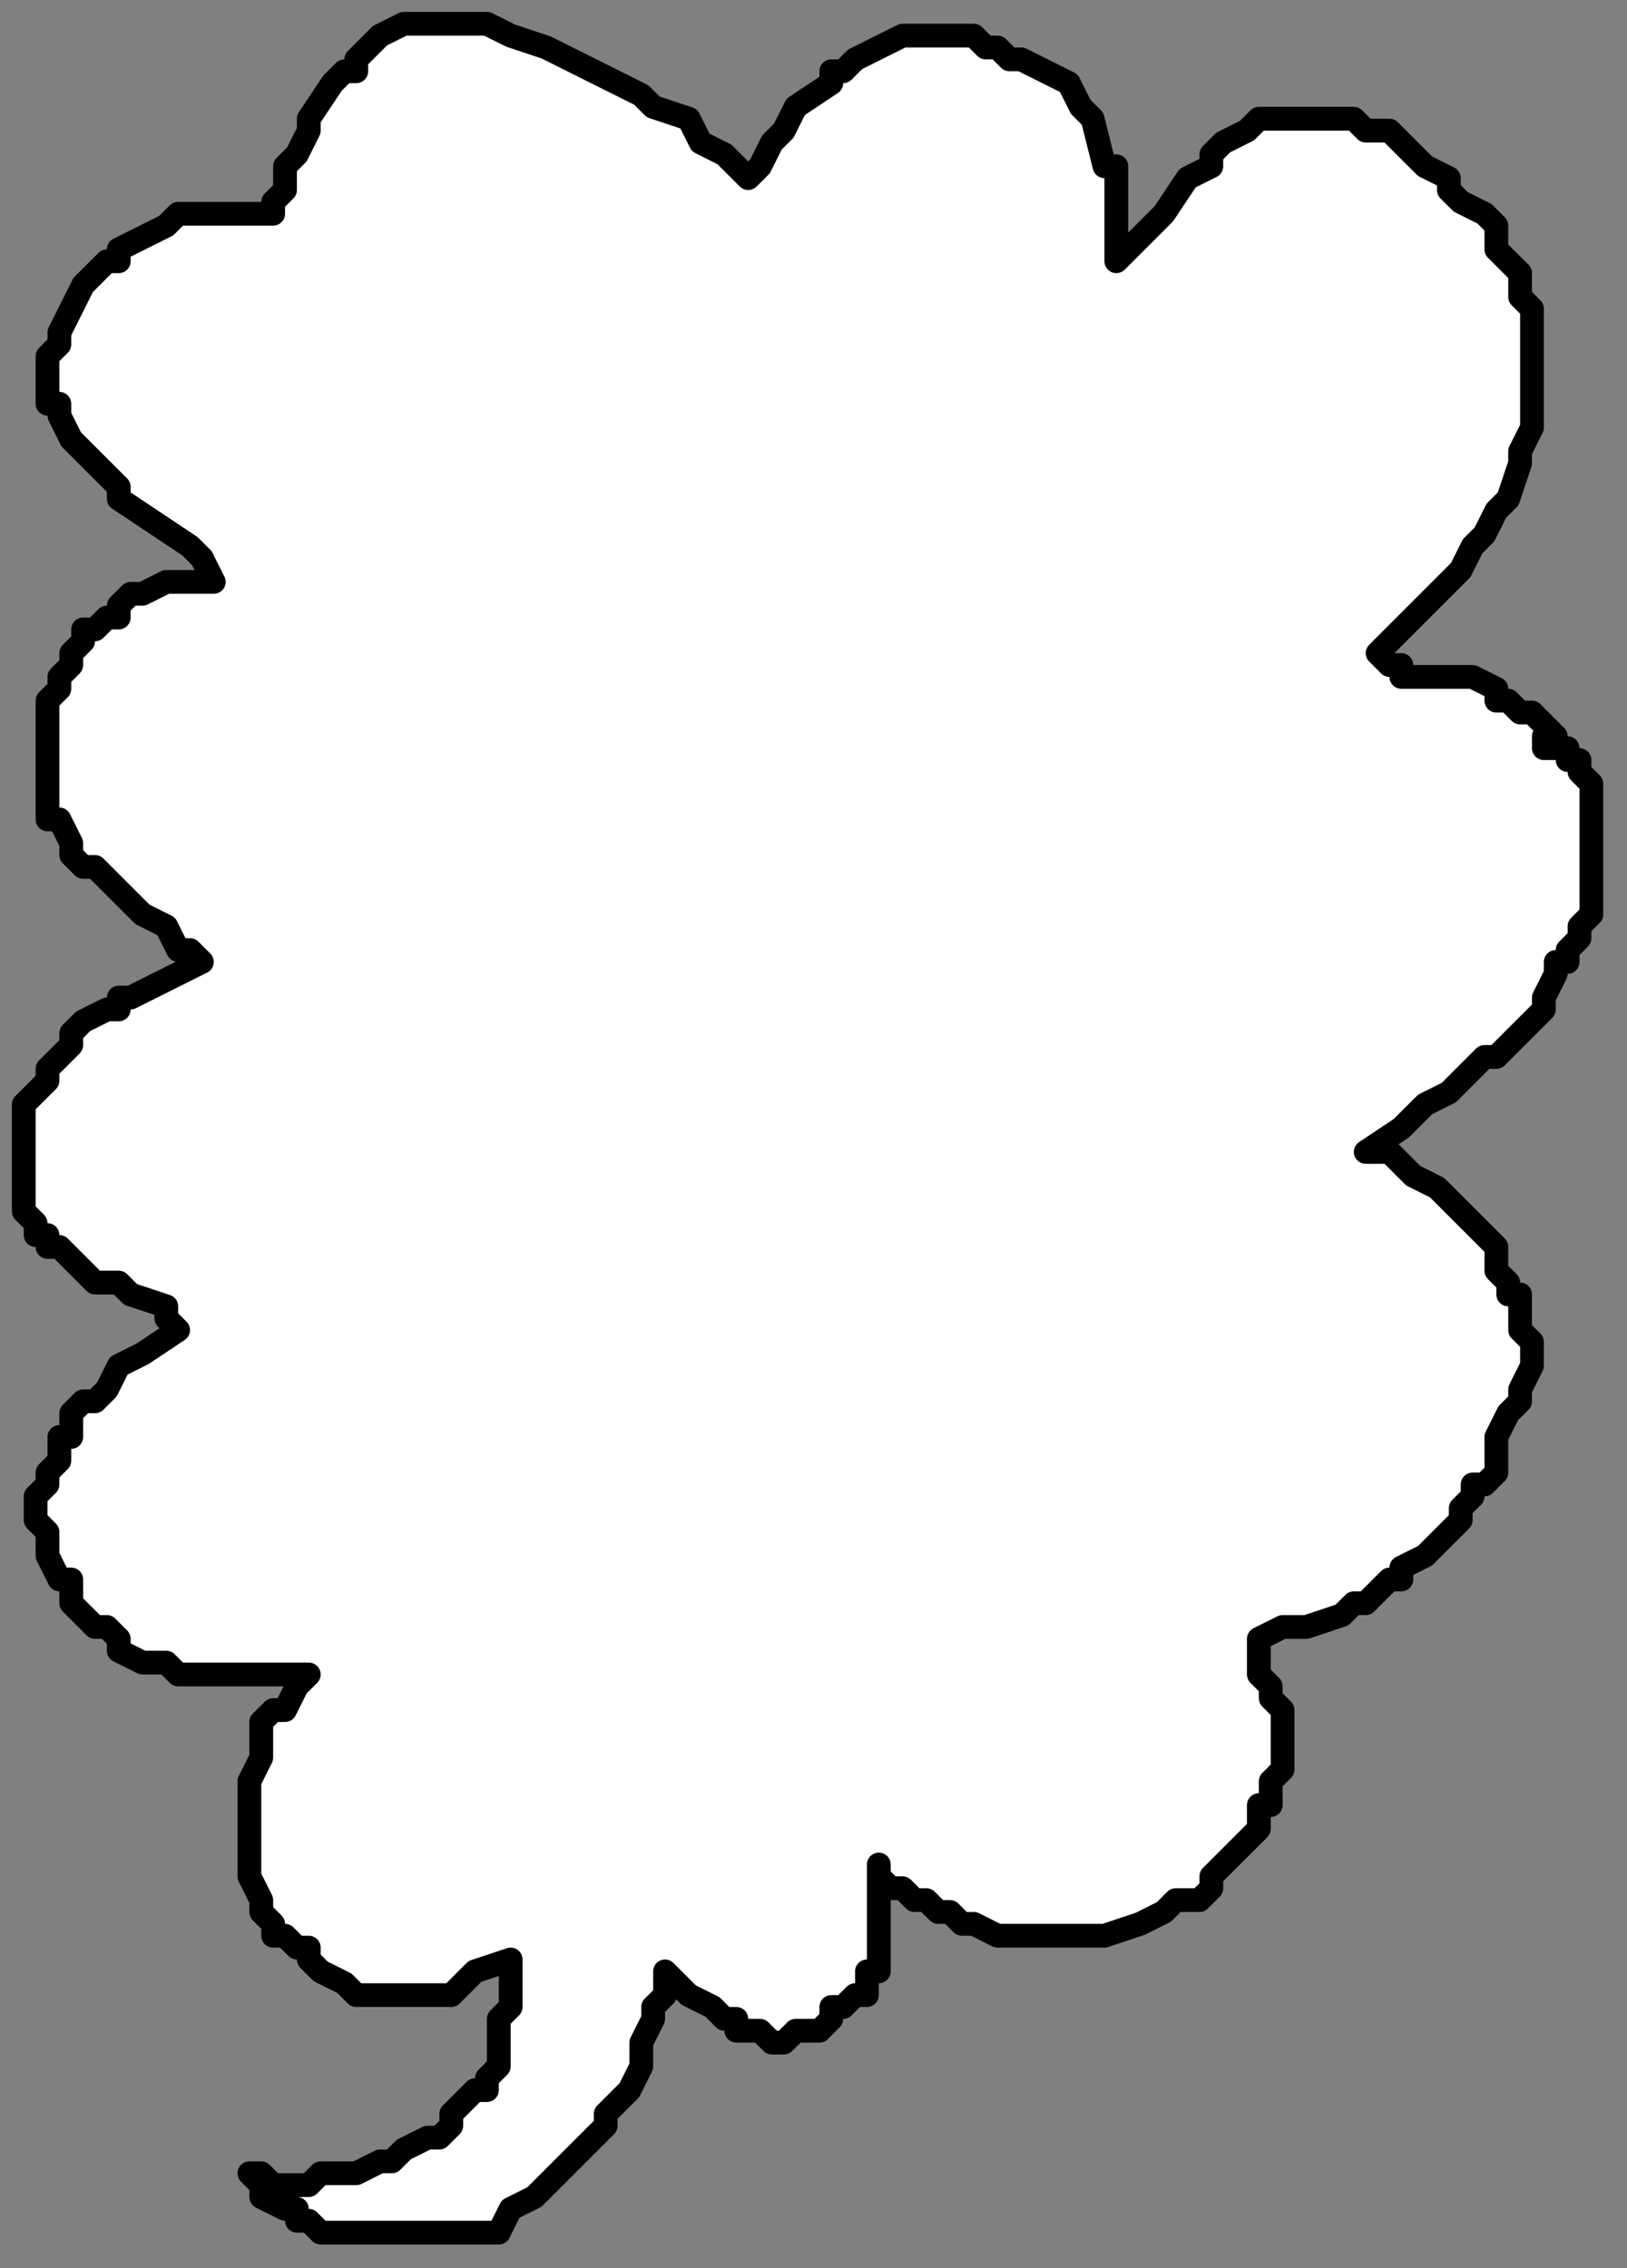
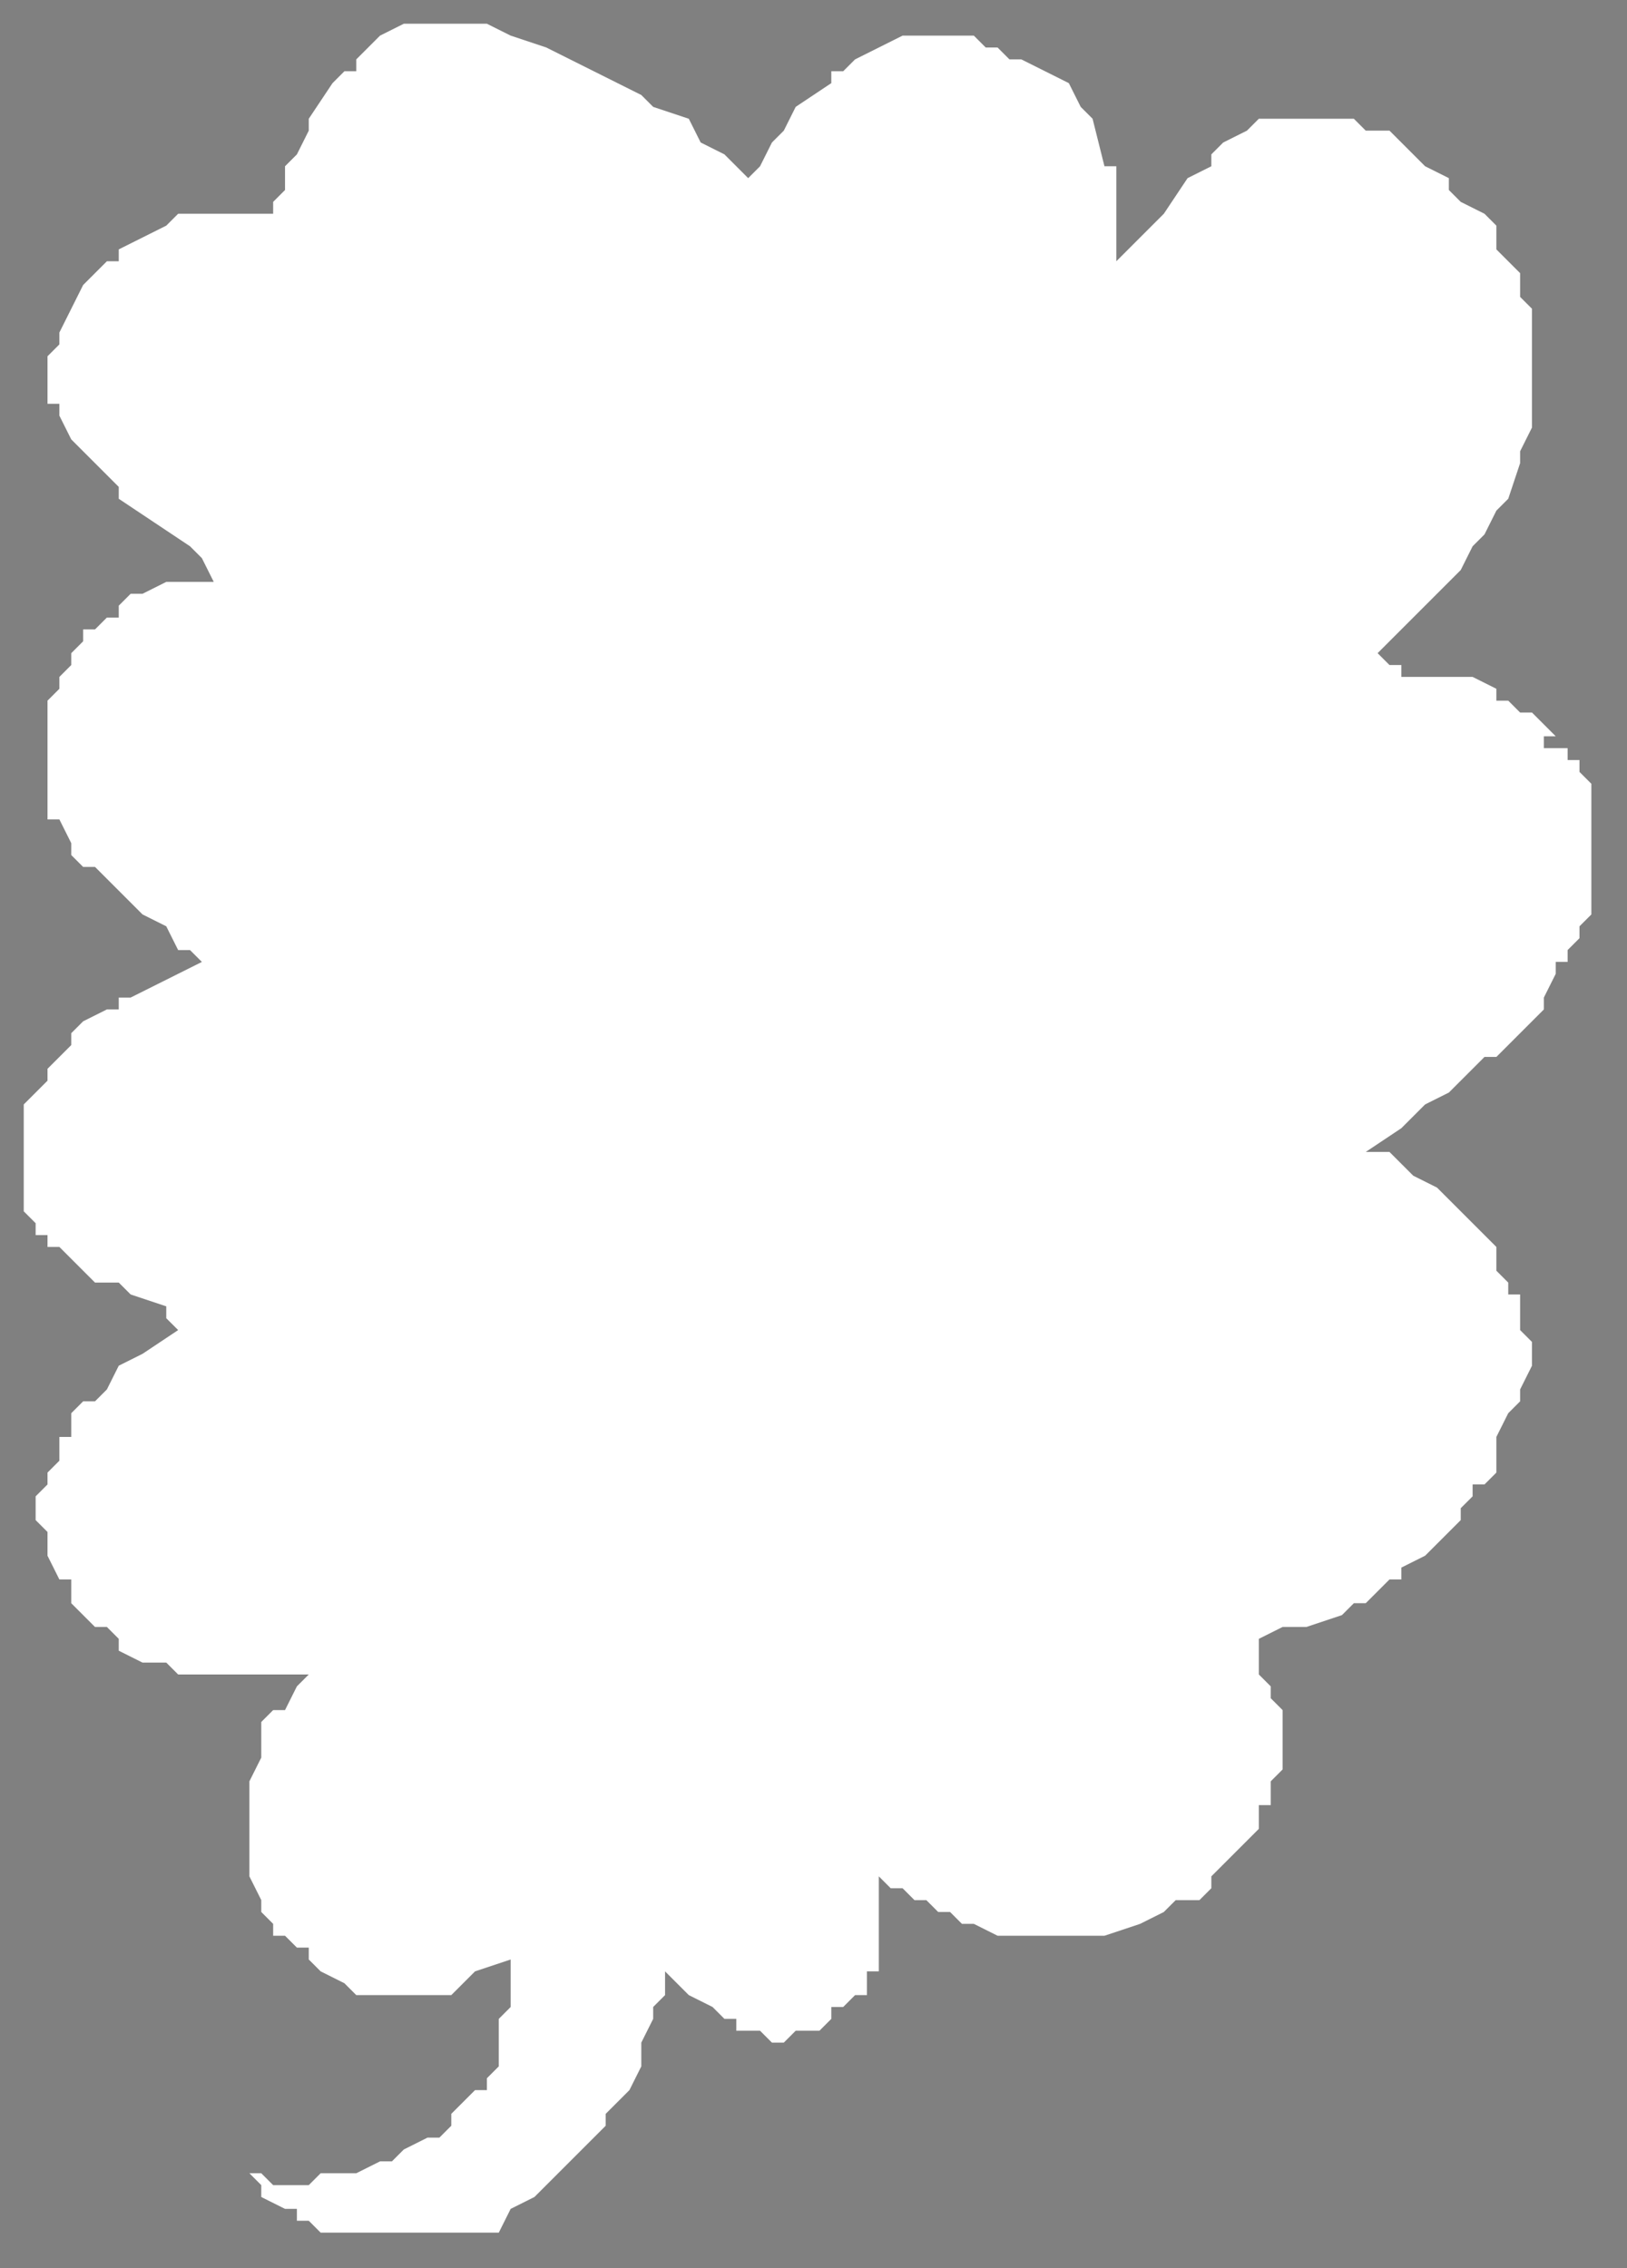
<svg xmlns="http://www.w3.org/2000/svg" xmlns:ns1="http://sodipodi.sourceforge.net/DTD/sodipodi-0.dtd" xmlns:ns2="http://www.inkscape.org/namespaces/inkscape" version="1.0" width="36.248mm" height="50.535mm" id="svg9" ns1:docname="BALLN078.WMF">
  <rect width="100%" height="100%" fill="#808080" stroke="none" />
  <ns1:namedview pagecolor="#ffffff" bordercolor="#666666" borderopacity="1" objecttolerance="10" gridtolerance="10" guidetolerance="10" ns2:pageopacity="0" ns2:pageshadow="2" ns2:window-width="640" ns2:window-height="480" id="namedview11" />
  <defs id="defs3">
    <pattern id="WMFhbasepattern" patternUnits="userSpaceOnUse" width="6" height="6" x="0" y="0" />
  </defs>
  <path style="fill:#ffffff;fill-rule:evenodd;fill-opacity:1;stroke:none;" d="  M 21,183   L 21,183   L 22,183   L 23,184   L 25,184   L 26,184   L 27,183   L 29,183   L 30,183   L 30,183   L 32,182   L 33,182   L 34,181   L 34,181   L 36,180   L 37,180   L 38,179   L 38,179   L 38,178   L 39,177   L 40,176   L 41,176   L 41,175   L 42,174   L 42,173   L 42,172   L 42,172   L 42,170   L 43,169   L 43,168   L 43,168   L 43,167   L 43,166   L 43,165   L 40,166   L 39,167   L 38,168   L 36,168   L 35,168   L 34,168   L 34,168   L 34,168   L 33,168   L 32,168   L 30,168   L 29,167   L 27,166   L 26,165   L 26,164   L 25,164   L 24,163   L 23,163   L 23,162   L 22,161   L 22,160   L 22,160   L 21,158   L 21,158   L 21,157   L 21,156   L 21,155   L 21,153   L 21,152   L 21,151   L 21,150   L 22,148   L 22,148   L 22,147   L 22,145   L 23,144   L 24,144   L 25,142   L 26,141   L 22,141   L 21,141   L 19,141   L 18,141   L 16,141   L 15,141   L 14,140   L 12,140   L 10,139   L 10,138   L 10,138   L 9,137   L 8,137   L 8,137   L 7,136   L 7,136   L 6,135   L 6,134   L 6,133   L 5,133   L 5,133   L 4,131   L 4,130   L 4,129   L 3,128   L 3,126   L 4,125   L 4,125   L 4,125   L 4,124   L 5,123   L 5,121   L 6,121   L 6,120   L 6,119   L 7,118   L 8,118   L 9,117   L 9,117   L 10,115   L 12,114   L 15,112   L 15,112   L 14,111   L 14,110   L 11,109   L 10,108   L 8,108   L 7,107   L 6,106   L 5,105   L 5,105   L 4,105   L 4,104   L 3,104   L 3,103   L 3,103   L 2,102   L 2,101   L 2,101   L 2,101   L 2,100   L 2,99   L 2,98   L 2,98   L 2,97   L 2,96   L 2,96   L 2,94   L 2,93   L 3,92   L 4,91   L 4,90   L 5,89   L 6,88   L 6,87   L 7,86   L 9,85   L 10,85   L 10,84   L 11,84   L 17,81   L 16,80   L 15,80   L 14,78   L 12,77   L 10,75   L 9,74   L 8,73   L 7,73   L 6,72   L 6,71   L 5,69   L 4,69   L 4,67   L 4,65   L 4,63   L 4,62   L 4,61   L 4,60   L 4,59   L 5,58   L 5,57   L 5,57   L 5,57   L 6,56   L 6,55   L 6,55   L 7,54   L 7,53   L 8,53   L 9,52   L 10,52   L 10,51   L 10,51   L 11,50   L 12,50   L 14,49   L 15,49   L 16,49   L 18,49   L 17,47   L 16,46   L 13,44   L 10,42   L 10,41   L 8,39   L 7,38   L 6,37   L 5,35   L 5,35   L 5,34   L 4,34   L 4,33   L 4,32   L 4,31   L 4,30   L 4,30   L 5,29   L 5,28   L 6,26   L 6,26   L 7,24   L 9,22   L 10,22   L 10,21   L 12,20   L 14,19   L 15,18   L 16,18   L 17,18   L 18,18   L 19,18   L 21,18   L 22,18   L 23,18   L 23,17   L 24,16   L 24,15   L 24,14   L 25,13   L 26,11   L 26,10   L 26,10   L 28,7   L 29,6   L 30,6   L 30,5   L 31,4   L 32,3   L 34,2   L 34,2   L 36,2   L 38,2   L 38,2   L 40,2   L 41,2   L 43,3   L 46,4   L 48,5   L 50,6   L 52,7   L 54,8   L 55,9   L 58,10   L 59,12   L 61,13   L 62,14   L 62,14   L 62,14   L 63,15   L 64,14   L 65,12   L 66,11   L 67,9   L 70,7   L 70,6   L 71,6   L 72,5   L 74,4   L 74,4   L 76,3   L 77,3   L 78,3   L 80,3   L 81,3   L 82,3   L 83,4   L 84,4   L 85,5   L 86,5   L 88,6   L 90,7   L 91,9   L 92,10   L 93,14   L 94,14   L 94,16   L 94,18   L 94,19   L 94,21   L 94,22   L 95,21   L 96,20   L 98,18   L 100,15   L 102,14   L 102,13   L 103,12   L 105,11   L 106,10   L 107,10   L 108,10   L 109,10   L 110,10   L 111,10   L 112,10   L 113,10   L 114,10   L 115,11   L 116,11   L 117,11   L 118,12   L 119,13   L 120,14   L 122,15   L 122,16   L 123,17   L 125,18   L 126,19   L 126,21   L 127,22   L 128,23   L 128,25   L 129,26   L 129,27   L 129,29   L 129,30   L 129,32   L 129,34   L 129,36   L 128,38   L 128,39   L 127,42   L 126,43   L 125,45   L 124,46   L 123,48   L 122,49   L 120,51   L 118,53   L 116,55   L 117,56   L 118,56   L 118,57   L 119,57   L 122,57   L 124,57   L 126,58   L 126,59   L 127,59   L 128,60   L 128,60   L 129,60   L 130,61   L 130,61   L 131,62   L 131,62   L 130,62   L 130,63   L 130,63   L 130,63   L 130,63   L 130,63   L 130,63   L 131,63   L 131,63   L 131,63   L 132,63   L 132,63   L 132,63   L 132,64   L 133,64   L 133,65   L 134,66   L 134,66   L 134,67   L 134,68   L 134,69   L 134,70   L 134,71   L 134,72   L 134,73   L 134,74   L 134,75   L 134,76   L 134,77   L 133,78   L 133,79   L 132,80   L 132,81   L 131,81   L 131,82   L 130,84   L 130,85   L 129,86   L 128,87   L 127,88   L 126,89   L 125,89   L 124,90   L 122,92   L 120,93   L 118,95   L 115,97   L 117,97   L 118,98   L 119,99   L 121,100   L 122,101   L 122,101   L 123,102   L 124,103   L 125,104   L 126,105   L 126,106   L 126,107   L 127,108   L 127,109   L 128,109   L 128,109   L 128,110   L 128,111   L 128,112   L 129,113   L 129,113   L 129,114   L 129,115   L 128,117   L 128,118   L 127,119   L 126,121   L 126,122   L 126,124   L 125,125   L 124,125   L 124,126   L 123,127   L 123,128   L 122,129   L 121,130   L 120,131   L 118,132   L 118,133   L 117,133   L 116,134   L 115,135   L 114,135   L 113,136   L 110,137   L 109,137   L 108,137   L 106,138   L 106,138   L 106,138   L 106,139   L 106,141   L 107,142   L 107,143   L 108,144   L 108,145   L 108,146   L 108,147   L 108,148   L 108,148   L 108,149   L 107,150   L 107,151   L 107,152   L 106,152   L 106,152   L 106,153   L 106,154   L 105,155   L 104,156   L 103,157   L 102,158   L 102,159   L 101,160   L 100,160   L 99,160   L 98,161   L 98,161   L 96,162   L 93,163   L 92,163   L 90,163   L 89,163   L 87,163   L 86,163   L 84,163   L 82,162   L 81,162   L 80,161   L 79,161   L 78,160   L 77,160   L 76,159   L 75,159   L 74,158   L 74,157   L 74,158   L 74,160   L 74,161   L 74,164   L 74,164   L 74,165   L 74,166   L 73,166   L 73,167   L 73,168   L 72,168   L 72,168   L 71,169   L 70,169   L 70,170   L 69,171   L 68,171   L 67,171   L 66,172   L 65,172   L 65,172   L 64,171   L 63,171   L 63,171   L 62,171   L 62,171   L 62,170   L 61,170   L 60,169   L 58,168   L 56,166   L 56,167   L 56,168   L 55,169   L 55,170   L 54,172   L 54,172   L 54,174   L 53,176   L 52,177   L 51,178   L 51,179   L 50,180   L 50,180   L 49,181   L 48,182   L 47,183   L 46,184   L 46,184   L 45,185   L 43,186   L 42,188   L 41,188   L 39,188   L 38,188   L 37,188   L 35,188   L 34,188   L 32,188   L 30,188   L 30,188   L 29,188   L 28,188   L 27,188   L 26,187   L 25,187   L 25,186   L 24,186   L 22,185   L 22,184   L 21,183  z " id="path5" />
-   <path style="fill:none;stroke:#000000;stroke-width:2px;stroke-linecap:round;stroke-linejoin:round;stroke-miterlimit:4;stroke-dasharray:none;stroke-opacity:1;" d="  M 21,183   L 22,183   L 23,184   L 25,184   L 26,184   L 27,183   L 29,183   L 30,183   L 30,183   L 32,182   L 33,182   L 34,181   L 34,181   L 36,180   L 37,180   L 38,179   L 38,179   L 38,178   L 39,177   L 40,176   L 41,176   L 41,175   L 42,174   L 42,173   L 42,172   L 42,172   L 42,170   L 43,169   L 43,168   L 43,168   L 43,167   L 43,166   L 43,165   L 40,166   L 39,167   L 38,168   L 36,168   L 35,168   L 34,168   L 34,168   L 34,168   L 33,168   L 32,168   L 30,168   L 29,167   L 27,166   L 26,165   L 26,164   L 25,164   L 24,163   L 23,163   L 23,162   L 22,161   L 22,160   L 22,160   L 21,158   L 21,157   L 21,156   L 21,155   L 21,153   L 21,152   L 21,151   L 21,150   L 22,148   L 22,148   L 22,147   L 22,145   L 23,144   L 24,144   L 25,142   L 26,141   L 22,141   L 21,141   L 19,141   L 18,141   L 16,141   L 15,141   L 14,140   L 12,140   L 10,139   L 10,138   L 10,138   L 9,137   L 8,137   L 8,137   L 7,136   L 6,135   L 6,134   L 6,133   L 5,133   L 4,131   L 4,130   L 4,129   L 3,128   L 3,126   L 4,125   L 4,125   L 4,124   L 5,123   L 5,121   L 6,121   L 6,120   L 6,119   L 7,118   L 8,118   L 9,117   L 9,117   L 10,115   L 12,114   L 15,112   L 14,111   L 14,110   L 11,109   L 10,108   L 8,108   L 7,107   L 6,106   L 5,105   L 4,105   L 4,104   L 3,104   L 3,103   L 2,102   L 2,101   L 2,101   L 2,100   L 2,99   L 2,98   L 2,97   L 2,96   L 2,94   L 2,93   L 3,92   L 4,91   L 4,90   L 5,89   L 6,88   L 6,87   L 7,86   L 9,85   L 10,85   L 10,84   L 11,84   L 17,81   L 16,80   L 15,80   L 14,78   L 12,77   L 10,75   L 9,74   L 8,73   L 7,73   L 6,72   L 6,71   L 5,69   L 4,69   L 4,67   L 4,65   L 4,63   L 4,62   L 4,61   L 4,60   L 4,59   L 5,58   L 5,57   L 5,57   L 6,56   L 6,55   L 6,55   L 7,54   L 7,53   L 8,53   L 9,52   L 10,52   L 10,51   L 10,51   L 11,50   L 12,50   L 14,49   L 15,49   L 16,49   L 18,49   L 17,47   L 16,46   L 13,44   L 10,42   L 10,41   L 8,39   L 7,38   L 6,37   L 5,35   L 5,34   L 4,34   L 4,33   L 4,32   L 4,31   L 4,30   L 4,30   L 5,29   L 5,28   L 6,26   L 6,26   L 7,24   L 9,22   L 10,22   L 10,21   L 12,20   L 14,19   L 15,18   L 16,18   L 17,18   L 18,18   L 19,18   L 21,18   L 22,18   L 23,18   L 23,17   L 24,16   L 24,15   L 24,14   L 25,13   L 26,11   L 26,10   L 26,10   L 28,7   L 29,6   L 30,6   L 30,5   L 31,4   L 32,3   L 34,2   L 34,2   L 36,2   L 38,2   L 38,2   L 40,2   L 41,2   L 43,3   L 46,4   L 48,5   L 50,6   L 52,7   L 54,8   L 55,9   L 58,10   L 59,12   L 61,13   L 62,14   L 62,14   L 63,15   L 64,14   L 65,12   L 66,11   L 67,9   L 70,7   L 70,6   L 71,6   L 72,5   L 74,4   L 74,4   L 76,3   L 77,3   L 78,3   L 80,3   L 81,3   L 82,3   L 83,4   L 84,4   L 85,5   L 86,5   L 88,6   L 90,7   L 91,9   L 92,10   L 93,14   L 94,14   L 94,16   L 94,18   L 94,19   L 94,21   L 94,22   L 95,21   L 96,20   L 98,18   L 100,15   L 102,14   L 102,13   L 103,12   L 105,11   L 106,10   L 107,10   L 108,10   L 109,10   L 110,10   L 111,10   L 112,10   L 113,10   L 114,10   L 115,11   L 116,11   L 117,11   L 118,12   L 119,13   L 120,14   L 122,15   L 122,16   L 123,17   L 125,18   L 126,19   L 126,21   L 127,22   L 128,23   L 128,25   L 129,26   L 129,27   L 129,29   L 129,30   L 129,32   L 129,34   L 129,36   L 128,38   L 128,39   L 127,42   L 126,43   L 125,45   L 124,46   L 123,48   L 122,49   L 120,51   L 118,53   L 116,55   L 117,56   L 118,56   L 118,57   L 119,57   L 122,57   L 124,57   L 126,58   L 126,59   L 127,59   L 128,60   L 129,60   L 130,61   L 130,61   L 131,62   L 130,62   L 130,63   L 131,63   L 132,63   L 132,64   L 133,64   L 133,65   L 134,66   L 134,67   L 134,68   L 134,69   L 134,70   L 134,71   L 134,72   L 134,73   L 134,74   L 134,75   L 134,76   L 134,77   L 133,78   L 133,79   L 132,80   L 132,81   L 131,81   L 131,82   L 130,84   L 130,85   L 129,86   L 128,87   L 127,88   L 126,89   L 125,89   L 124,90   L 122,92   L 120,93   L 118,95   L 115,97   L 117,97   L 118,98   L 119,99   L 121,100   L 122,101   L 122,101   L 123,102   L 124,103   L 125,104   L 126,105   L 126,106   L 126,107   L 127,108   L 127,109   L 128,109   L 128,109   L 128,110   L 128,111   L 128,112   L 129,113   L 129,113   L 129,114   L 129,115   L 128,117   L 128,118   L 127,119   L 126,121   L 126,122   L 126,124   L 125,125   L 124,125   L 124,126   L 123,127   L 123,128   L 122,129   L 121,130   L 120,131   L 118,132   L 118,133   L 117,133   L 116,134   L 115,135   L 114,135   L 113,136   L 110,137   L 109,137   L 108,137   L 106,138   L 106,138   L 106,139   L 106,141   L 107,142   L 107,143   L 108,144   L 108,145   L 108,146   L 108,147   L 108,148   L 108,148   L 108,149   L 107,150   L 107,151   L 107,152   L 106,152   L 106,153   L 106,154   L 105,155   L 104,156   L 103,157   L 102,158   L 102,159   L 101,160   L 100,160   L 99,160   L 98,161   L 98,161   L 96,162   L 93,163   L 92,163   L 90,163   L 89,163   L 87,163   L 86,163   L 84,163   L 82,162   L 81,162   L 80,161   L 79,161   L 78,160   L 77,160   L 76,159   L 75,159   L 74,158   L 74,157   L 74,158   L 74,160   L 74,161   L 74,164   L 74,164   L 74,165   L 74,166   L 73,166   L 73,167   L 73,168   L 72,168   L 71,169   L 70,169   L 70,170   L 69,171   L 68,171   L 67,171   L 66,172   L 65,172   L 64,171   L 63,171   L 62,171   L 62,171   L 62,170   L 61,170   L 60,169   L 58,168   L 56,166   L 56,167   L 56,168   L 55,169   L 55,170   L 54,172   L 54,172   L 54,174   L 53,176   L 52,177   L 51,178   L 51,179   L 50,180   L 50,180   L 49,181   L 48,182   L 47,183   L 46,184   L 46,184   L 45,185   L 43,186   L 42,188   L 41,188   L 39,188   L 38,188   L 37,188   L 35,188   L 34,188   L 32,188   L 30,188   L 30,188   L 29,188   L 28,188   L 27,188   L 26,187   L 25,187   L 25,186   L 24,186   L 22,185   L 22,184   L 21,183  " id="path7" />
</svg>